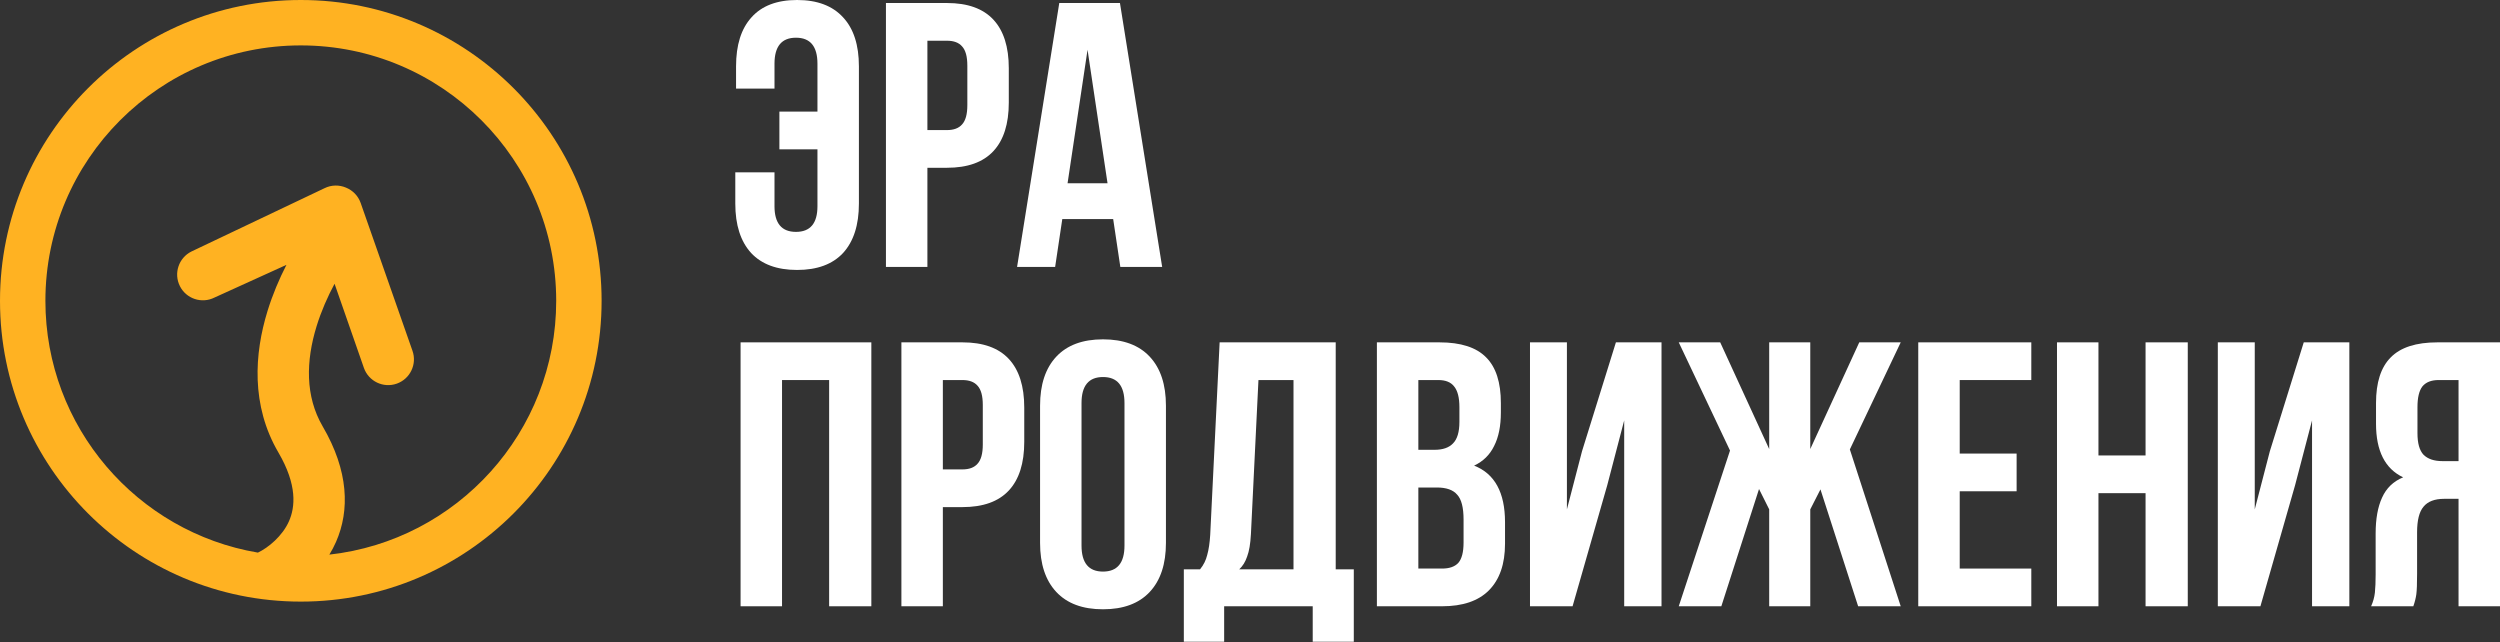
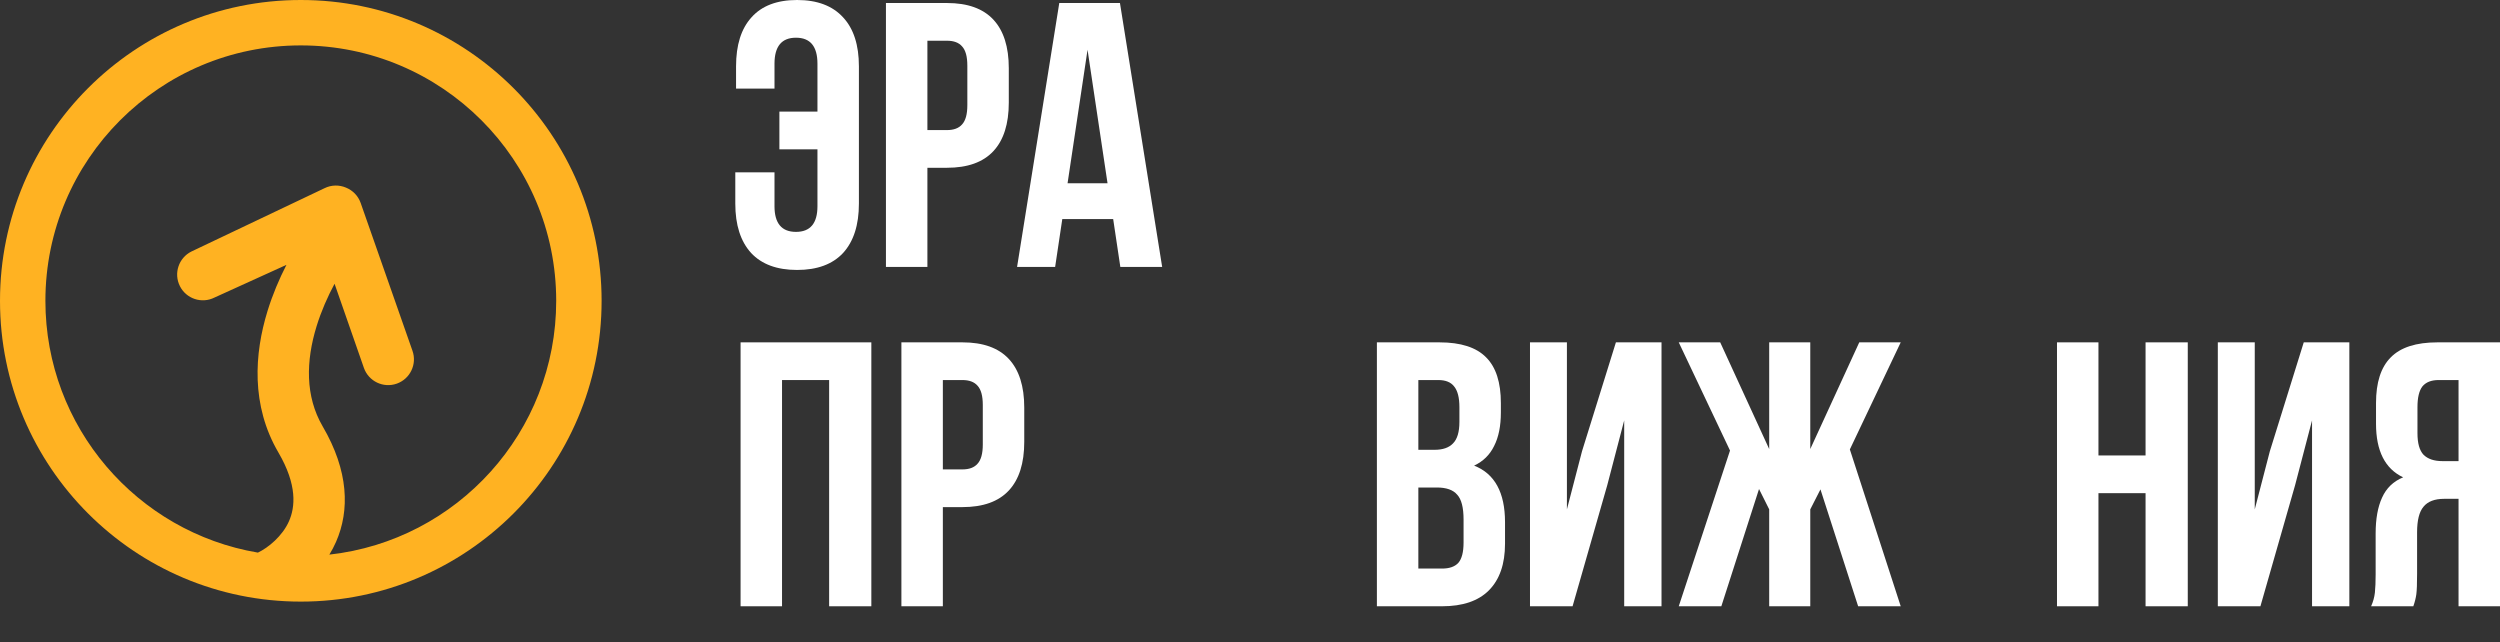
<svg xmlns="http://www.w3.org/2000/svg" width="218" height="56" viewBox="0 0 218 56" fill="none">
  <rect x="0" y="0" width="218" height="56" fill="#333333" stroke="none" />
  <path fill-rule="evenodd" clip-rule="evenodd" d="M52.46 26.23C52.46 40.716 40.716 52.46 26.23 52.46C11.743 52.46 0 40.716 0 26.23C0 11.743 11.743 0 26.23 0C40.716 0 52.46 11.743 52.46 26.23ZM22.49 48.188C23.39 47.759 24.626 46.753 25.202 45.444C25.737 44.227 25.943 42.307 24.275 39.454C21.87 35.342 22.183 30.831 23.329 27.116C23.77 25.685 24.346 24.328 24.979 23.094L18.698 25.949C17.589 26.504 16.24 26.055 15.685 24.947C15.13 23.838 15.579 22.489 16.687 21.934L28.283 16.418C28.899 16.109 29.59 16.111 30.178 16.364C30.752 16.598 31.228 17.067 31.45 17.698L35.968 30.59C36.38 31.759 35.766 33.042 34.597 33.454C33.428 33.866 32.145 33.253 31.733 32.083L29.174 24.744C28.572 25.865 28.016 27.12 27.608 28.441C26.673 31.475 26.602 34.555 28.139 37.184C30.413 41.072 30.507 44.512 29.301 47.255C29.129 47.646 28.933 48.015 28.72 48.363C39.848 47.125 48.501 37.688 48.501 26.23C48.501 13.93 38.53 3.959 26.23 3.959C13.93 3.959 3.959 13.93 3.959 26.23C3.959 37.255 11.971 46.409 22.49 48.188Z" fill="#FFB222" />
  <path d="M67.536 17.984C67.536 19.474 68.16 20.22 69.409 20.22C70.657 20.22 71.282 19.474 71.282 17.984V13.019H67.963V9.732H71.282V5.556C71.282 4.044 70.657 3.288 69.409 3.288C68.16 3.288 67.536 4.044 67.536 5.556V7.726H64.184V5.786C64.184 3.923 64.633 2.499 65.531 1.512C66.429 0.504 67.755 0 69.507 0C71.26 0 72.596 0.504 73.516 1.512C74.437 2.499 74.897 3.923 74.897 5.786V17.754C74.897 19.617 74.437 21.052 73.516 22.061C72.596 23.047 71.26 23.54 69.507 23.54C67.755 23.54 66.418 23.047 65.498 22.061C64.578 21.052 64.118 19.617 64.118 17.754V15.025H67.536V17.984Z" fill="white" />
  <path d="M82.578 0.263C84.374 0.263 85.722 0.745 86.62 1.71C87.518 2.674 87.967 4.088 87.967 5.951V8.943C87.967 10.806 87.518 12.219 86.62 13.184C85.722 14.148 84.374 14.63 82.578 14.63H80.869V23.277H77.254V0.263H82.578ZM80.869 11.343H82.578C83.169 11.343 83.608 11.178 83.892 10.85C84.199 10.521 84.352 9.962 84.352 9.173V5.721C84.352 4.932 84.199 4.373 83.892 4.044C83.608 3.715 83.169 3.551 82.578 3.551H80.869V11.343Z" fill="white" />
  <path d="M97.693 23.277L97.069 19.102H92.632L92.008 23.277H88.689L92.369 0.263H97.66L101.341 23.277H97.693ZM96.576 15.978L94.834 4.34L93.092 15.978H96.576Z" fill="white" />
  <path d="M64.578 52.867V29.853H75.981V52.867H72.301V33.14H68.193V52.867H64.578Z" fill="white" />
  <path d="M83.926 29.853C85.722 29.853 87.07 30.335 87.968 31.299C88.866 32.264 89.315 33.677 89.315 35.54V38.532C89.315 40.395 88.866 41.809 87.968 42.773C87.07 43.738 85.722 44.22 83.926 44.22H82.217V52.867H78.602V29.853H83.926ZM82.217 40.932H83.926C84.517 40.932 84.955 40.768 85.24 40.439C85.547 40.11 85.7 39.551 85.7 38.762V35.31C85.7 34.521 85.547 33.962 85.24 33.633C84.955 33.305 84.517 33.14 83.926 33.14H82.217V40.932Z" fill="white" />
-   <path d="M90.694 35.376C90.694 33.535 91.165 32.11 92.107 31.102C93.049 30.094 94.407 29.59 96.182 29.59C97.956 29.59 99.315 30.094 100.257 31.102C101.199 32.11 101.67 33.535 101.67 35.376V47.343C101.67 49.184 101.199 50.609 100.257 51.617C99.315 52.626 97.956 53.13 96.182 53.13C94.407 53.13 93.049 52.626 92.107 51.617C91.165 50.609 90.694 49.184 90.694 47.343V35.376ZM94.309 47.574C94.309 49.086 94.933 49.842 96.182 49.842C97.43 49.842 98.055 49.086 98.055 47.574V35.146C98.055 33.633 97.43 32.877 96.182 32.877C94.933 32.877 94.309 33.633 94.309 35.146V47.574Z" fill="white" />
-   <path d="M114.469 52.867H106.746V55.957H103.23V49.645H104.643C104.95 49.272 105.158 48.856 105.268 48.395C105.399 47.935 105.487 47.354 105.53 46.653L106.352 29.853H116.474V49.645H118.051V55.957H114.469V52.867ZM109.08 46.587C109.036 47.42 108.926 48.067 108.751 48.527C108.598 48.987 108.368 49.36 108.061 49.645H112.793V33.14H109.737L109.08 46.587Z" fill="white" />
  <path d="M125.52 29.853C127.382 29.853 128.74 30.291 129.595 31.168C130.449 32.023 130.876 33.349 130.876 35.146V35.968C130.876 37.151 130.679 38.127 130.285 38.894C129.912 39.661 129.332 40.231 128.543 40.603C130.34 41.305 131.238 42.949 131.238 45.535V47.409C131.238 49.184 130.767 50.543 129.825 51.486C128.905 52.406 127.546 52.867 125.75 52.867H120.065V29.853H125.52ZM123.68 39.223H125.093C125.816 39.223 126.352 39.036 126.703 38.664C127.075 38.291 127.261 37.666 127.261 36.79V35.508C127.261 34.675 127.108 34.072 126.801 33.699C126.517 33.327 126.057 33.14 125.421 33.14H123.68V39.223ZM123.68 49.579H125.75C126.385 49.579 126.856 49.415 127.163 49.086C127.47 48.735 127.623 48.143 127.623 47.31V45.305C127.623 44.253 127.437 43.53 127.064 43.135C126.714 42.719 126.122 42.51 125.29 42.51H123.68V49.579Z" fill="white" />
  <path d="M133.415 52.867V29.853H136.635V44.417L137.95 39.354L140.907 29.853H144.884V52.867H141.63V36.658L140.152 42.313L137.128 52.867H133.415Z" fill="white" />
  <path d="M162.128 29.853H165.743L161.307 39.19L165.743 52.867H162.03L158.744 42.675L157.856 44.417V52.867H154.274V44.417L153.387 42.642L150.101 52.867H146.387L150.857 39.288L146.387 29.853H150.002L154.274 39.157V29.853H157.856V39.157L162.128 29.853Z" fill="white" />
-   <path d="M175.849 39.551V42.839H170.887V49.579H177.13V52.867H167.272V29.853H177.13V33.14H170.887V39.551H175.849Z" fill="white" />
  <path d="M179.37 52.867V29.853H182.985V39.716H187.093V29.853H190.773V52.867H187.093V43.004H182.985V52.867H179.37Z" fill="white" />
  <path d="M193.394 52.867V29.853H196.615V44.417L197.929 39.354L200.887 29.853H204.863V52.867H201.61V36.658L200.131 42.313L197.108 52.867H193.394Z" fill="white" />
  <path d="M206.761 52.867C206.937 52.472 207.046 52.078 207.09 51.683C207.134 51.267 207.156 50.73 207.156 50.072V46.521C207.156 45.25 207.342 44.209 207.714 43.398C208.087 42.565 208.7 41.973 209.555 41.623C207.977 40.877 207.189 39.321 207.189 36.954V35.146C207.189 33.349 207.616 32.023 208.47 31.168C209.325 30.291 210.683 29.853 212.545 29.853H218V52.867H214.385V43.497H213.137C212.304 43.497 211.702 43.727 211.329 44.187C210.957 44.626 210.77 45.371 210.77 46.423V50.039C210.77 50.894 210.749 51.486 210.705 51.815C210.661 52.143 210.573 52.494 210.442 52.867H206.761ZM212.644 33.14C212.008 33.14 211.537 33.327 211.231 33.699C210.946 34.072 210.803 34.675 210.803 35.508V37.776C210.803 38.653 210.979 39.277 211.329 39.65C211.702 40.023 212.249 40.209 212.972 40.209H214.385V33.14H212.644Z" fill="white" />
</svg>